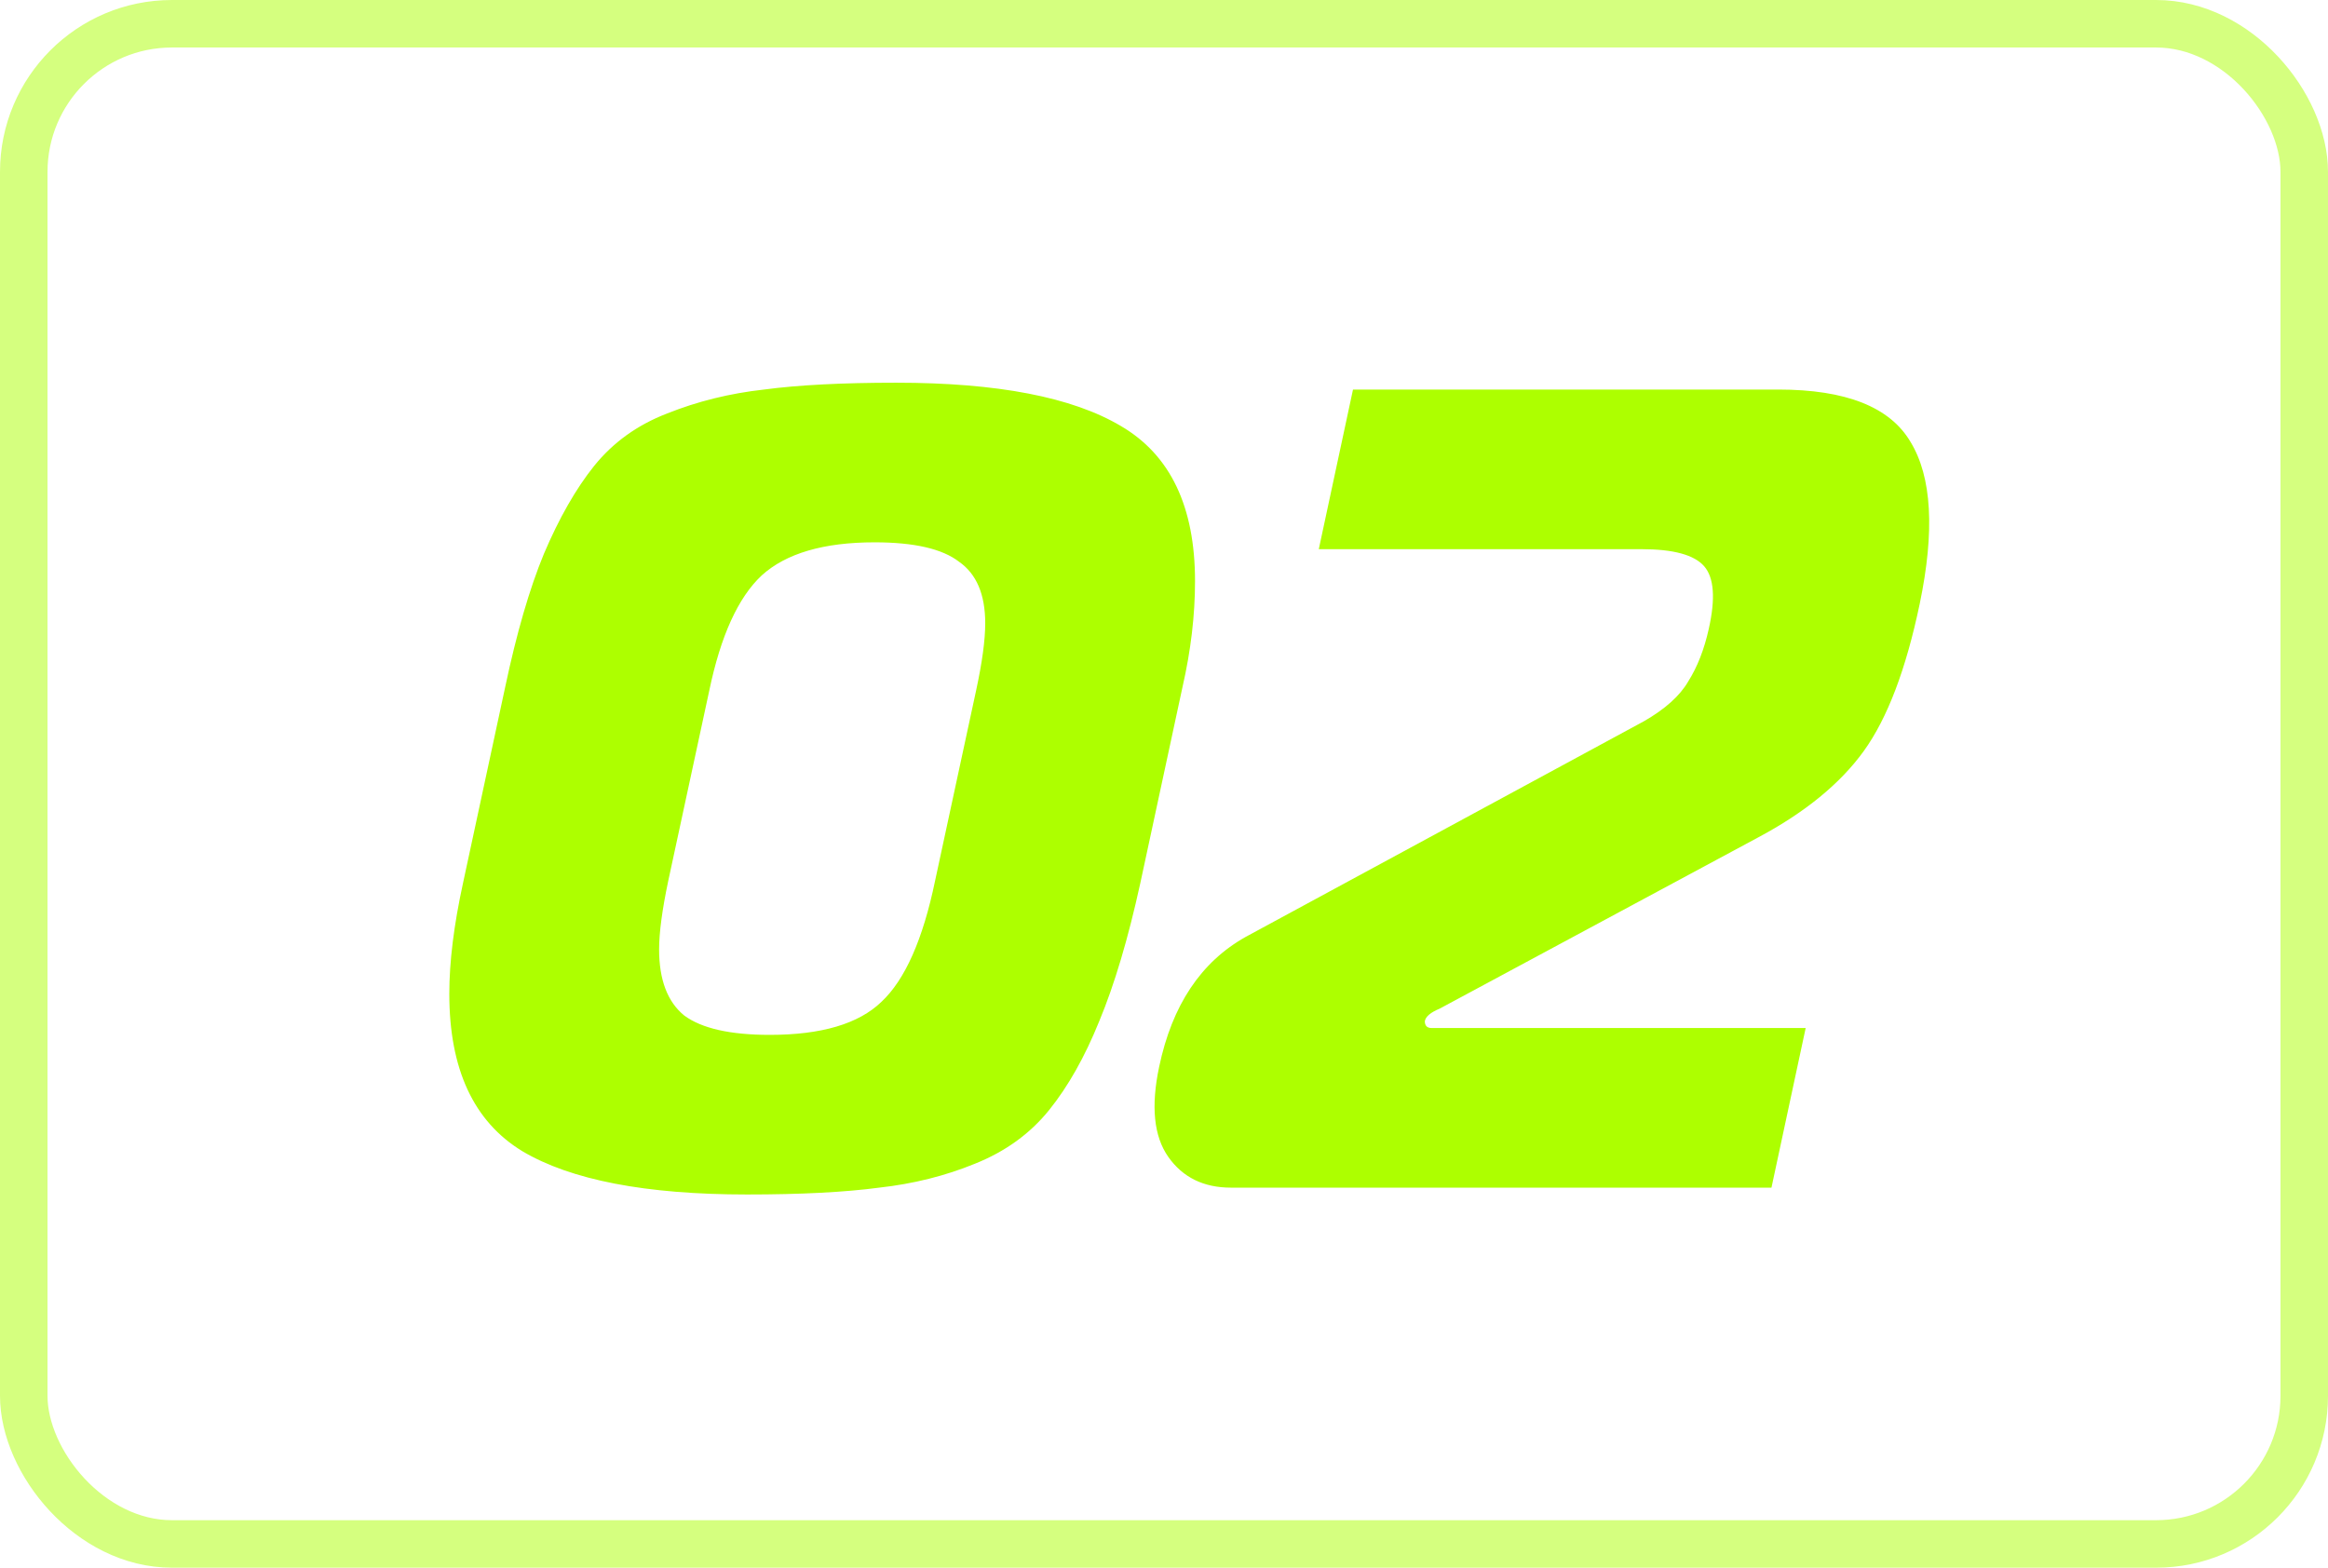
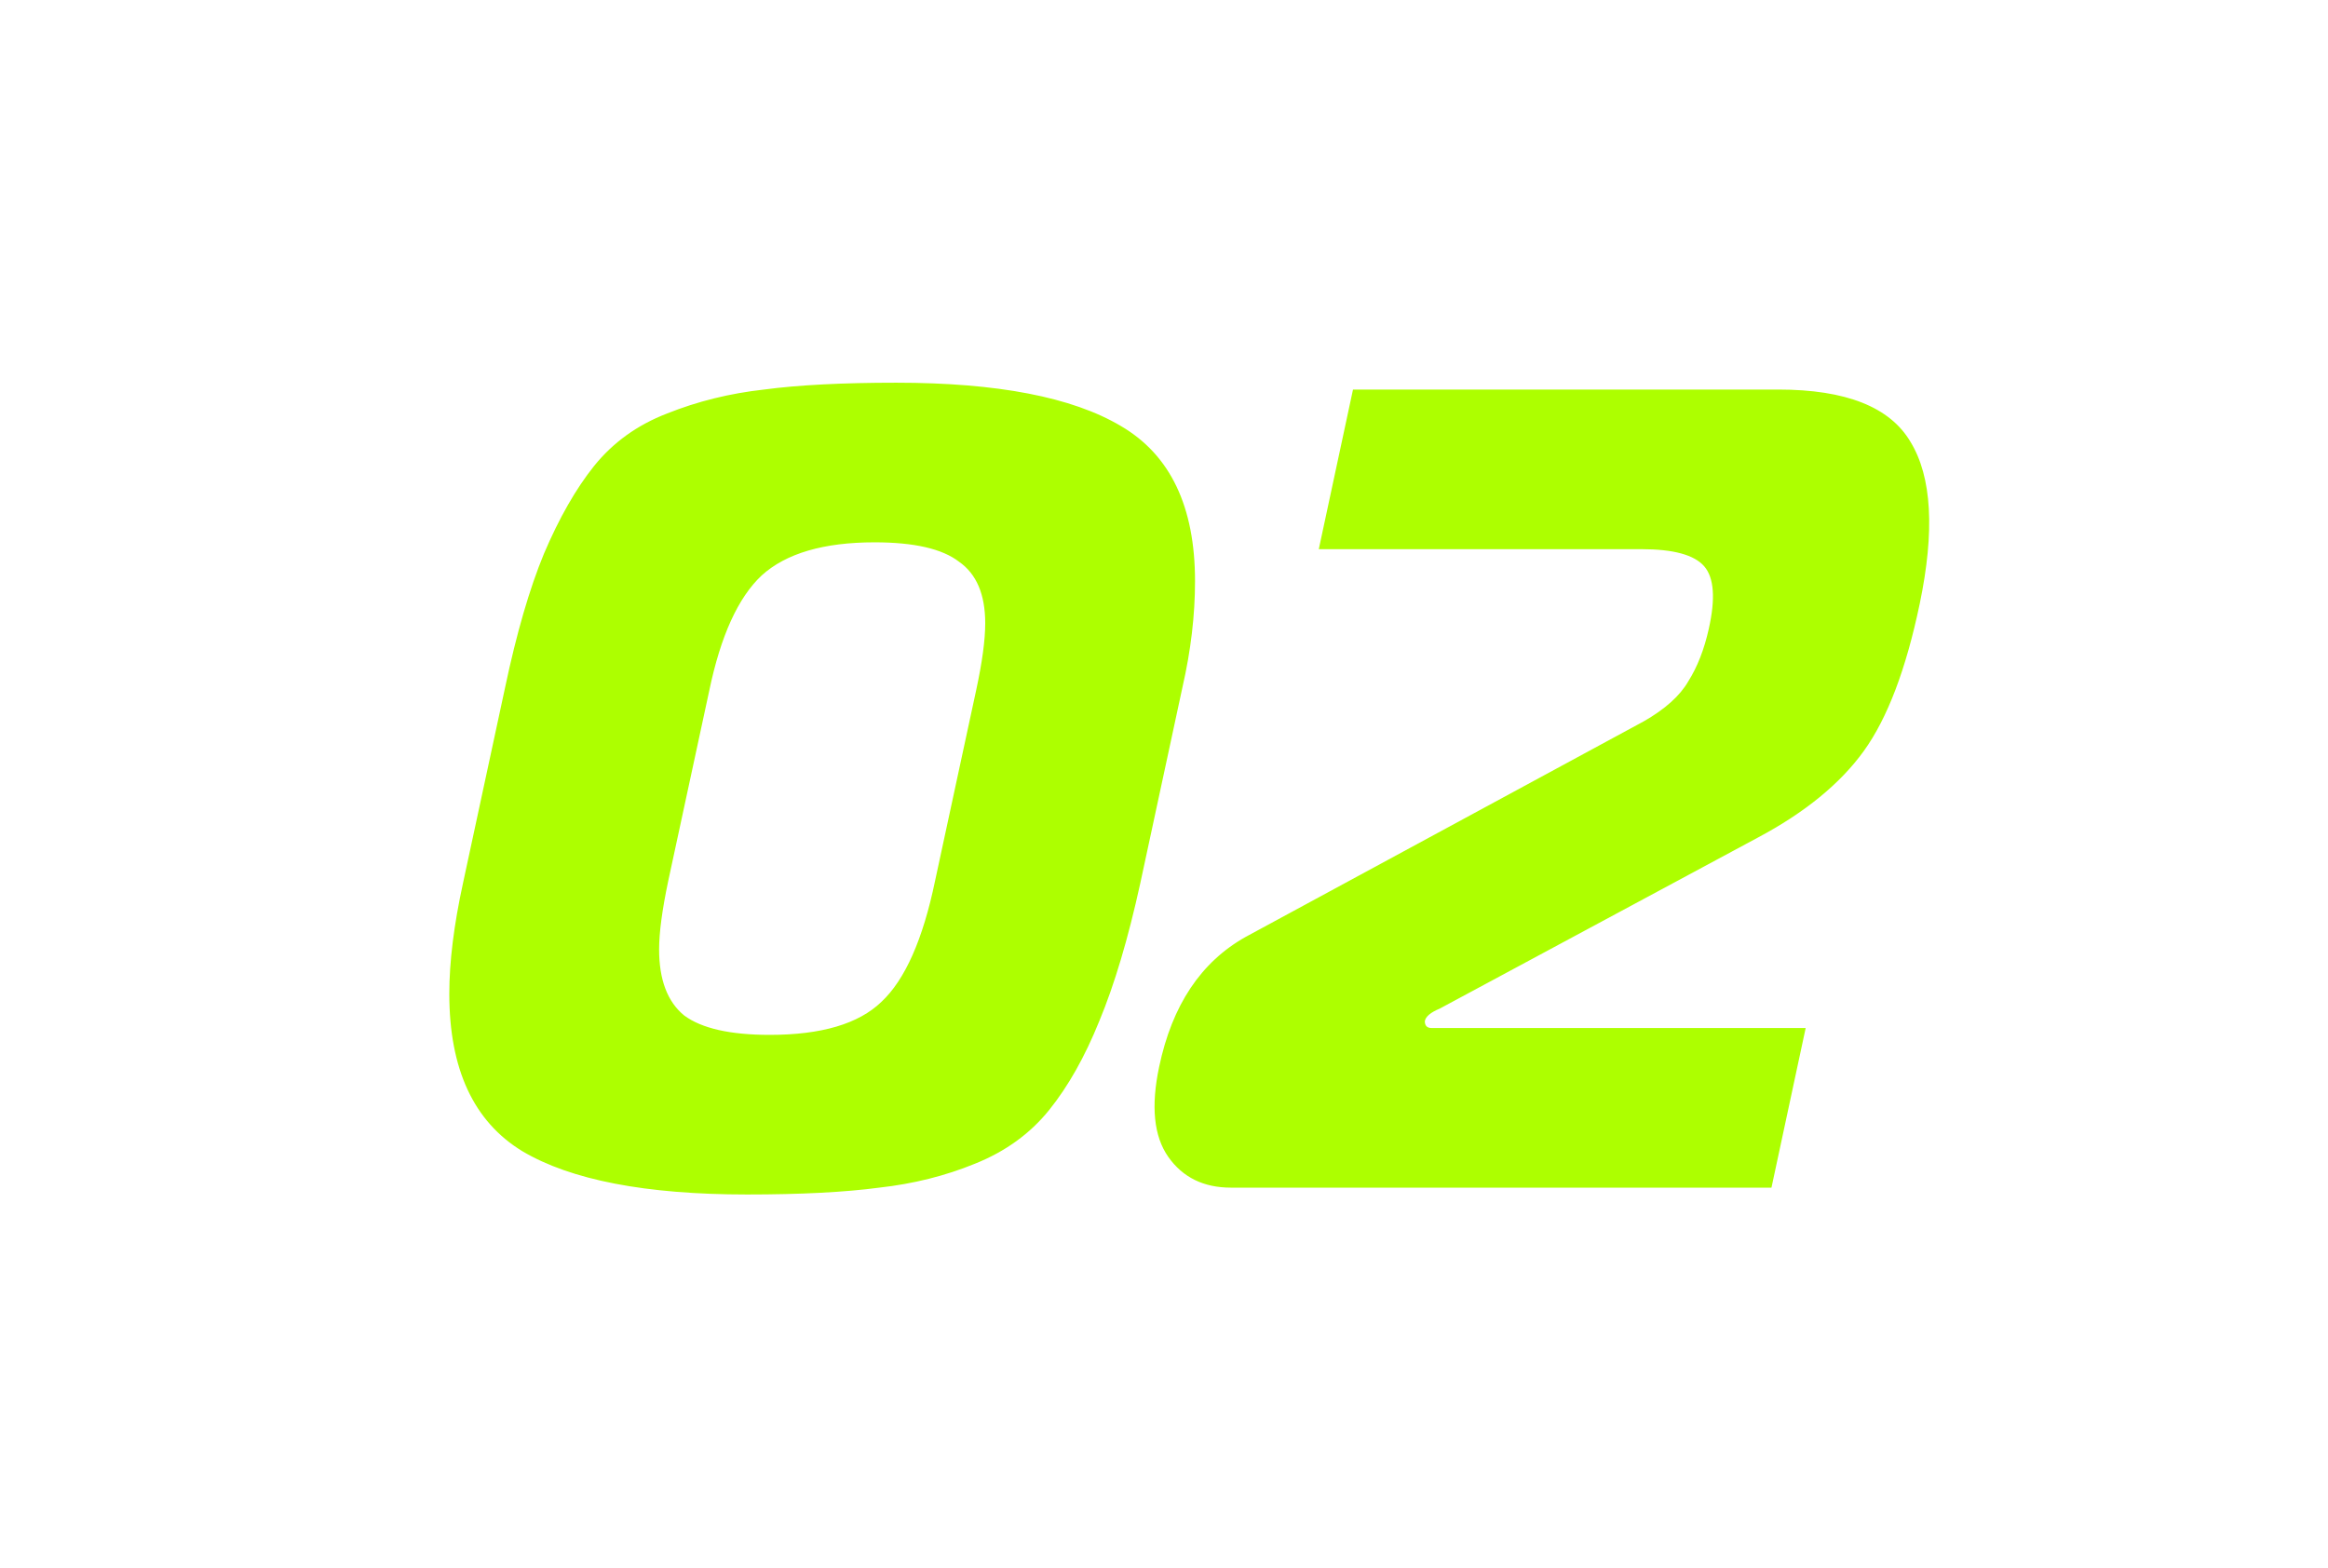
<svg xmlns="http://www.w3.org/2000/svg" width="49" height="33" viewBox="0 0 49 33" fill="none">
-   <rect opacity="0.5" x="0.5" y="0.5" width="48" height="32" rx="3.119" stroke="#ADFF00" />
  <path d="M18.865 8.056C20.993 8.056 22.569 8.36 23.593 8.968C24.633 9.576 25.153 10.664 25.153 12.232C25.153 12.952 25.065 13.696 24.889 14.464L24.001 18.592C23.745 19.76 23.457 20.728 23.137 21.496C22.833 22.248 22.481 22.872 22.081 23.368C21.681 23.864 21.161 24.24 20.521 24.496C19.897 24.752 19.225 24.92 18.505 25C17.785 25.096 16.857 25.144 15.721 25.144C13.593 25.144 12.017 24.84 10.993 24.232C9.969 23.608 9.457 22.504 9.457 20.92C9.457 20.248 9.553 19.472 9.745 18.592L10.633 14.464C10.873 13.328 11.145 12.392 11.449 11.656C11.769 10.904 12.121 10.288 12.505 9.808C12.905 9.312 13.417 8.944 14.041 8.704C14.681 8.448 15.361 8.28 16.081 8.2C16.801 8.104 17.729 8.056 18.865 8.056ZM16.201 21.784C17.289 21.784 18.073 21.552 18.553 21.088C19.049 20.624 19.425 19.776 19.681 18.544L20.545 14.536C20.673 13.944 20.737 13.472 20.737 13.12C20.737 12.512 20.553 12.08 20.185 11.824C19.833 11.552 19.241 11.416 18.409 11.416C17.337 11.416 16.545 11.648 16.033 12.112C15.537 12.576 15.169 13.384 14.929 14.536L14.065 18.544C13.937 19.152 13.873 19.632 13.873 19.984C13.873 20.624 14.049 21.088 14.401 21.376C14.769 21.648 15.369 21.784 16.201 21.784ZM37.286 25H25.91C25.334 25 24.894 24.784 24.59 24.352C24.286 23.92 24.222 23.288 24.398 22.456C24.67 21.16 25.278 20.248 26.222 19.72L34.598 15.184C35.046 14.928 35.358 14.648 35.534 14.344C35.726 14.04 35.87 13.672 35.966 13.24C36.11 12.6 36.078 12.16 35.87 11.92C35.662 11.68 35.222 11.56 34.55 11.56H27.758L28.478 8.2H37.43C38.854 8.2 39.782 8.568 40.214 9.304C40.662 10.04 40.726 11.176 40.406 12.712C40.118 14.088 39.726 15.12 39.23 15.808C38.734 16.496 37.99 17.104 36.998 17.632L30.302 21.232C30.11 21.312 30.006 21.4 29.99 21.496C29.99 21.592 30.038 21.64 30.134 21.64H38.006L37.286 25Z" fill="#ADFF00" />
</svg>